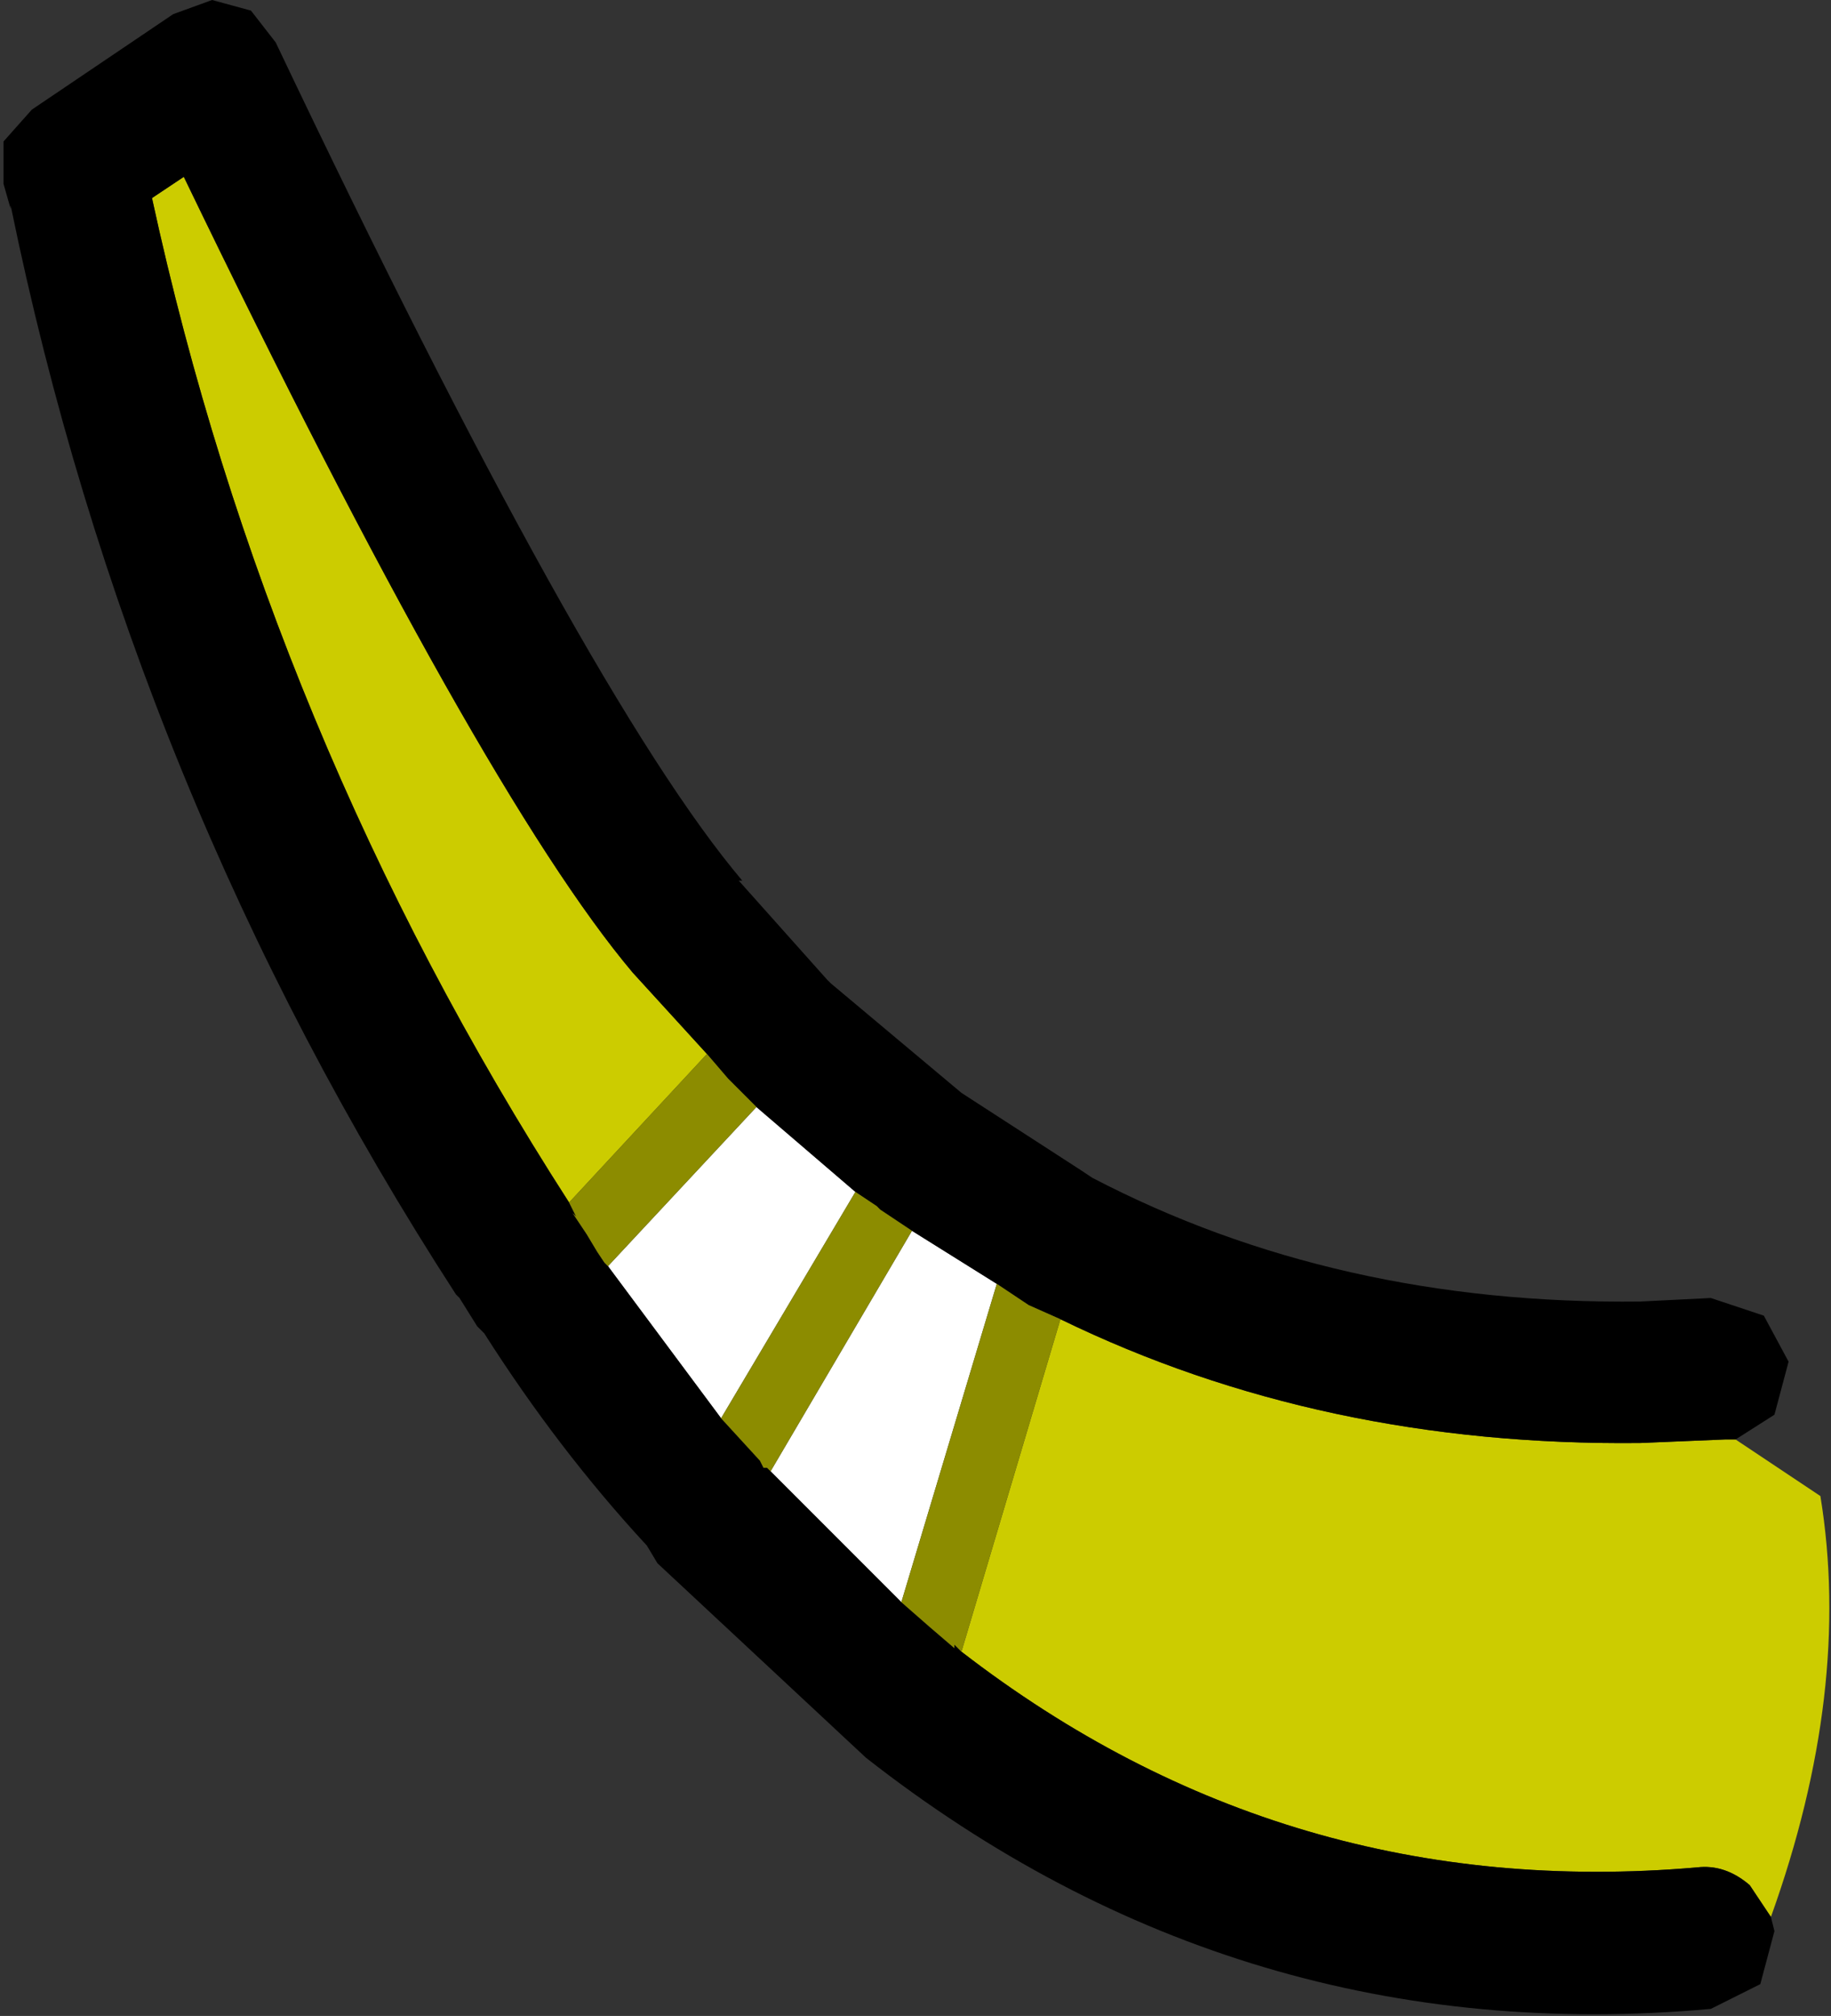
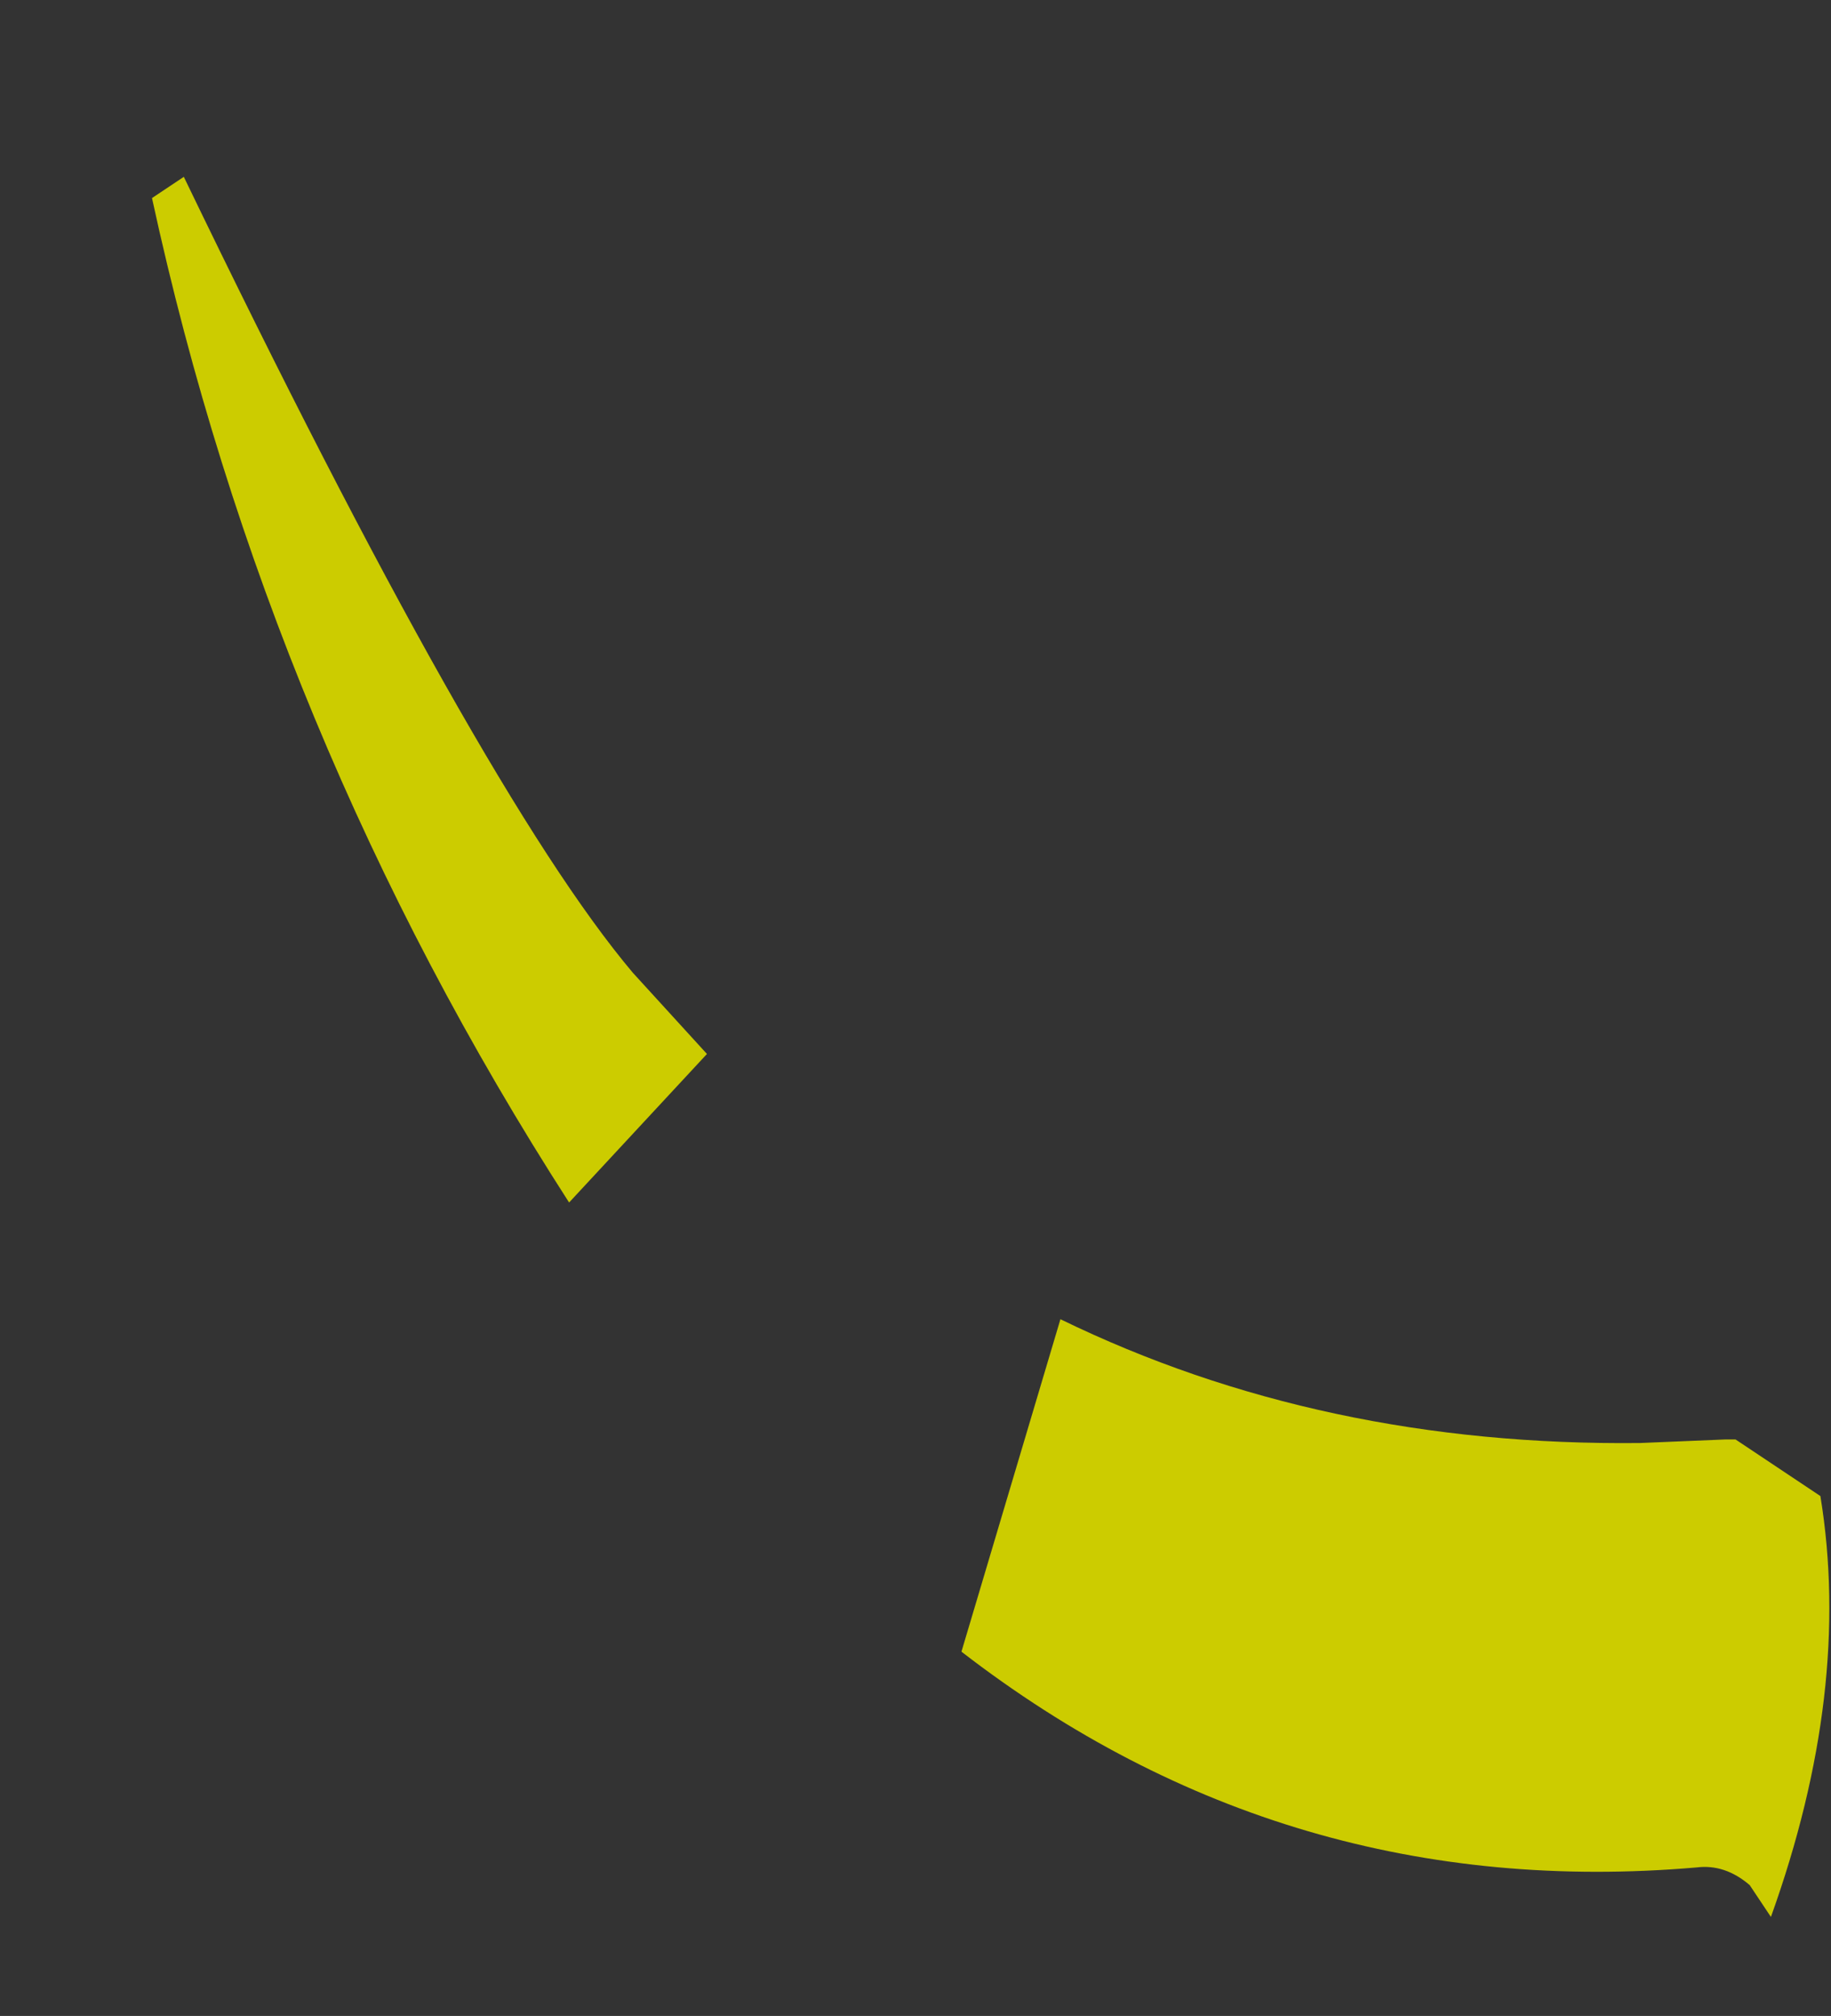
<svg xmlns="http://www.w3.org/2000/svg" height="28.5px" width="25.9px">
  <rect width="100%" height="100%" fill="#333333" stroke="none" />
  <g transform="matrix(1.0, 0.0, 0.0, 1.0, 21.65, 23.45)">
    <path d="M2.9 -3.1 L4.1 -2.3 Q4.55 0.45 3.4 3.65 L3.1 3.2 Q2.75 2.9 2.35 2.95 -3.45 3.45 -8.05 -0.1 L-6.65 -4.8 Q-2.95 -3.0 1.55 -3.05 L2.75 -3.1 2.9 -3.1 M-13.6 -6.45 Q-17.85 -13.05 -19.5 -20.65 L-19.05 -20.95 Q-14.85 -12.25 -12.7 -9.7 L-11.65 -8.55 -13.6 -6.45" fill="#cccc00" fill-rule="evenodd" stroke="none" />
-     <path d="M-10.95 -7.8 L-9.55 -6.6 -11.45 -3.4 -13.05 -5.55 -10.95 -7.8 M-8.75 -6.05 L-7.55 -5.3 -8.9 -0.8 -10.75 -2.65 -8.75 -6.05" fill="#ffffff" fill-rule="evenodd" stroke="none" />
-     <path d="M3.4 3.65 L3.45 3.85 3.25 4.6 2.55 4.95 Q-4.1 5.55 -9.4 1.4 L-12.35 -1.35 -12.5 -1.6 Q-13.75 -2.95 -14.8 -4.6 L-14.9 -4.7 -15.15 -5.1 -15.2 -5.15 Q-19.8 -12.25 -21.5 -20.55 L-21.5 -20.5 -21.6 -20.85 -21.6 -21.45 -21.2 -21.9 -19.2 -23.25 -18.65 -23.45 -18.1 -23.3 -17.75 -22.85 Q-13.35 -13.6 -11.15 -11.0 L-11.2 -11.0 -9.95 -9.6 -9.9 -9.55 -8.05 -8.0 -6.35 -6.9 -6.2 -6.8 Q-2.75 -5.0 1.55 -5.05 L2.55 -5.1 3.3 -4.85 3.65 -4.2 3.45 -3.45 2.9 -3.1 2.75 -3.1 1.55 -3.05 Q-2.95 -3.0 -6.65 -4.8 L-7.1 -5.0 -7.25 -5.1 -7.4 -5.2 -7.55 -5.3 -8.75 -6.05 -9.2 -6.35 -9.25 -6.4 -9.55 -6.6 -10.95 -7.8 -11.3 -8.15 -11.35 -8.2 -11.65 -8.55 -12.7 -9.7 Q-14.85 -12.25 -19.05 -20.95 L-19.5 -20.65 Q-17.85 -13.05 -13.6 -6.45 L-13.5 -6.25 -13.55 -6.3 -13.35 -6.0 -13.2 -5.75 -13.1 -5.6 -13.05 -5.55 -11.45 -3.4 -10.9 -2.8 -10.85 -2.7 -10.8 -2.7 -10.75 -2.65 -8.9 -0.8 -8.5 -0.45 -8.15 -0.15 -8.15 -0.2 -8.05 -0.1 Q-3.45 3.45 2.35 2.95 2.75 2.9 3.1 3.2 L3.4 3.65" fill="#000000" fill-rule="evenodd" stroke="none" />
-     <path d="M-6.65 -4.8 L-8.05 -0.1 -8.15 -0.2 -8.15 -0.15 -8.5 -0.45 -8.9 -0.8 -7.55 -5.3 -7.4 -5.2 -7.25 -5.1 -7.1 -5.0 -6.65 -4.8 M-11.65 -8.55 L-11.35 -8.2 -11.3 -8.15 -10.95 -7.8 -13.05 -5.55 -13.1 -5.6 -13.2 -5.75 -13.35 -6.0 -13.55 -6.3 -13.5 -6.25 -13.6 -6.45 -11.65 -8.55 M-9.55 -6.6 L-9.25 -6.4 -9.2 -6.35 -8.75 -6.05 -10.75 -2.65 -10.8 -2.7 -10.85 -2.7 -10.9 -2.8 -11.45 -3.4 -9.55 -6.6" fill="#8c8c00" fill-rule="evenodd" stroke="none" />
  </g>
</svg>